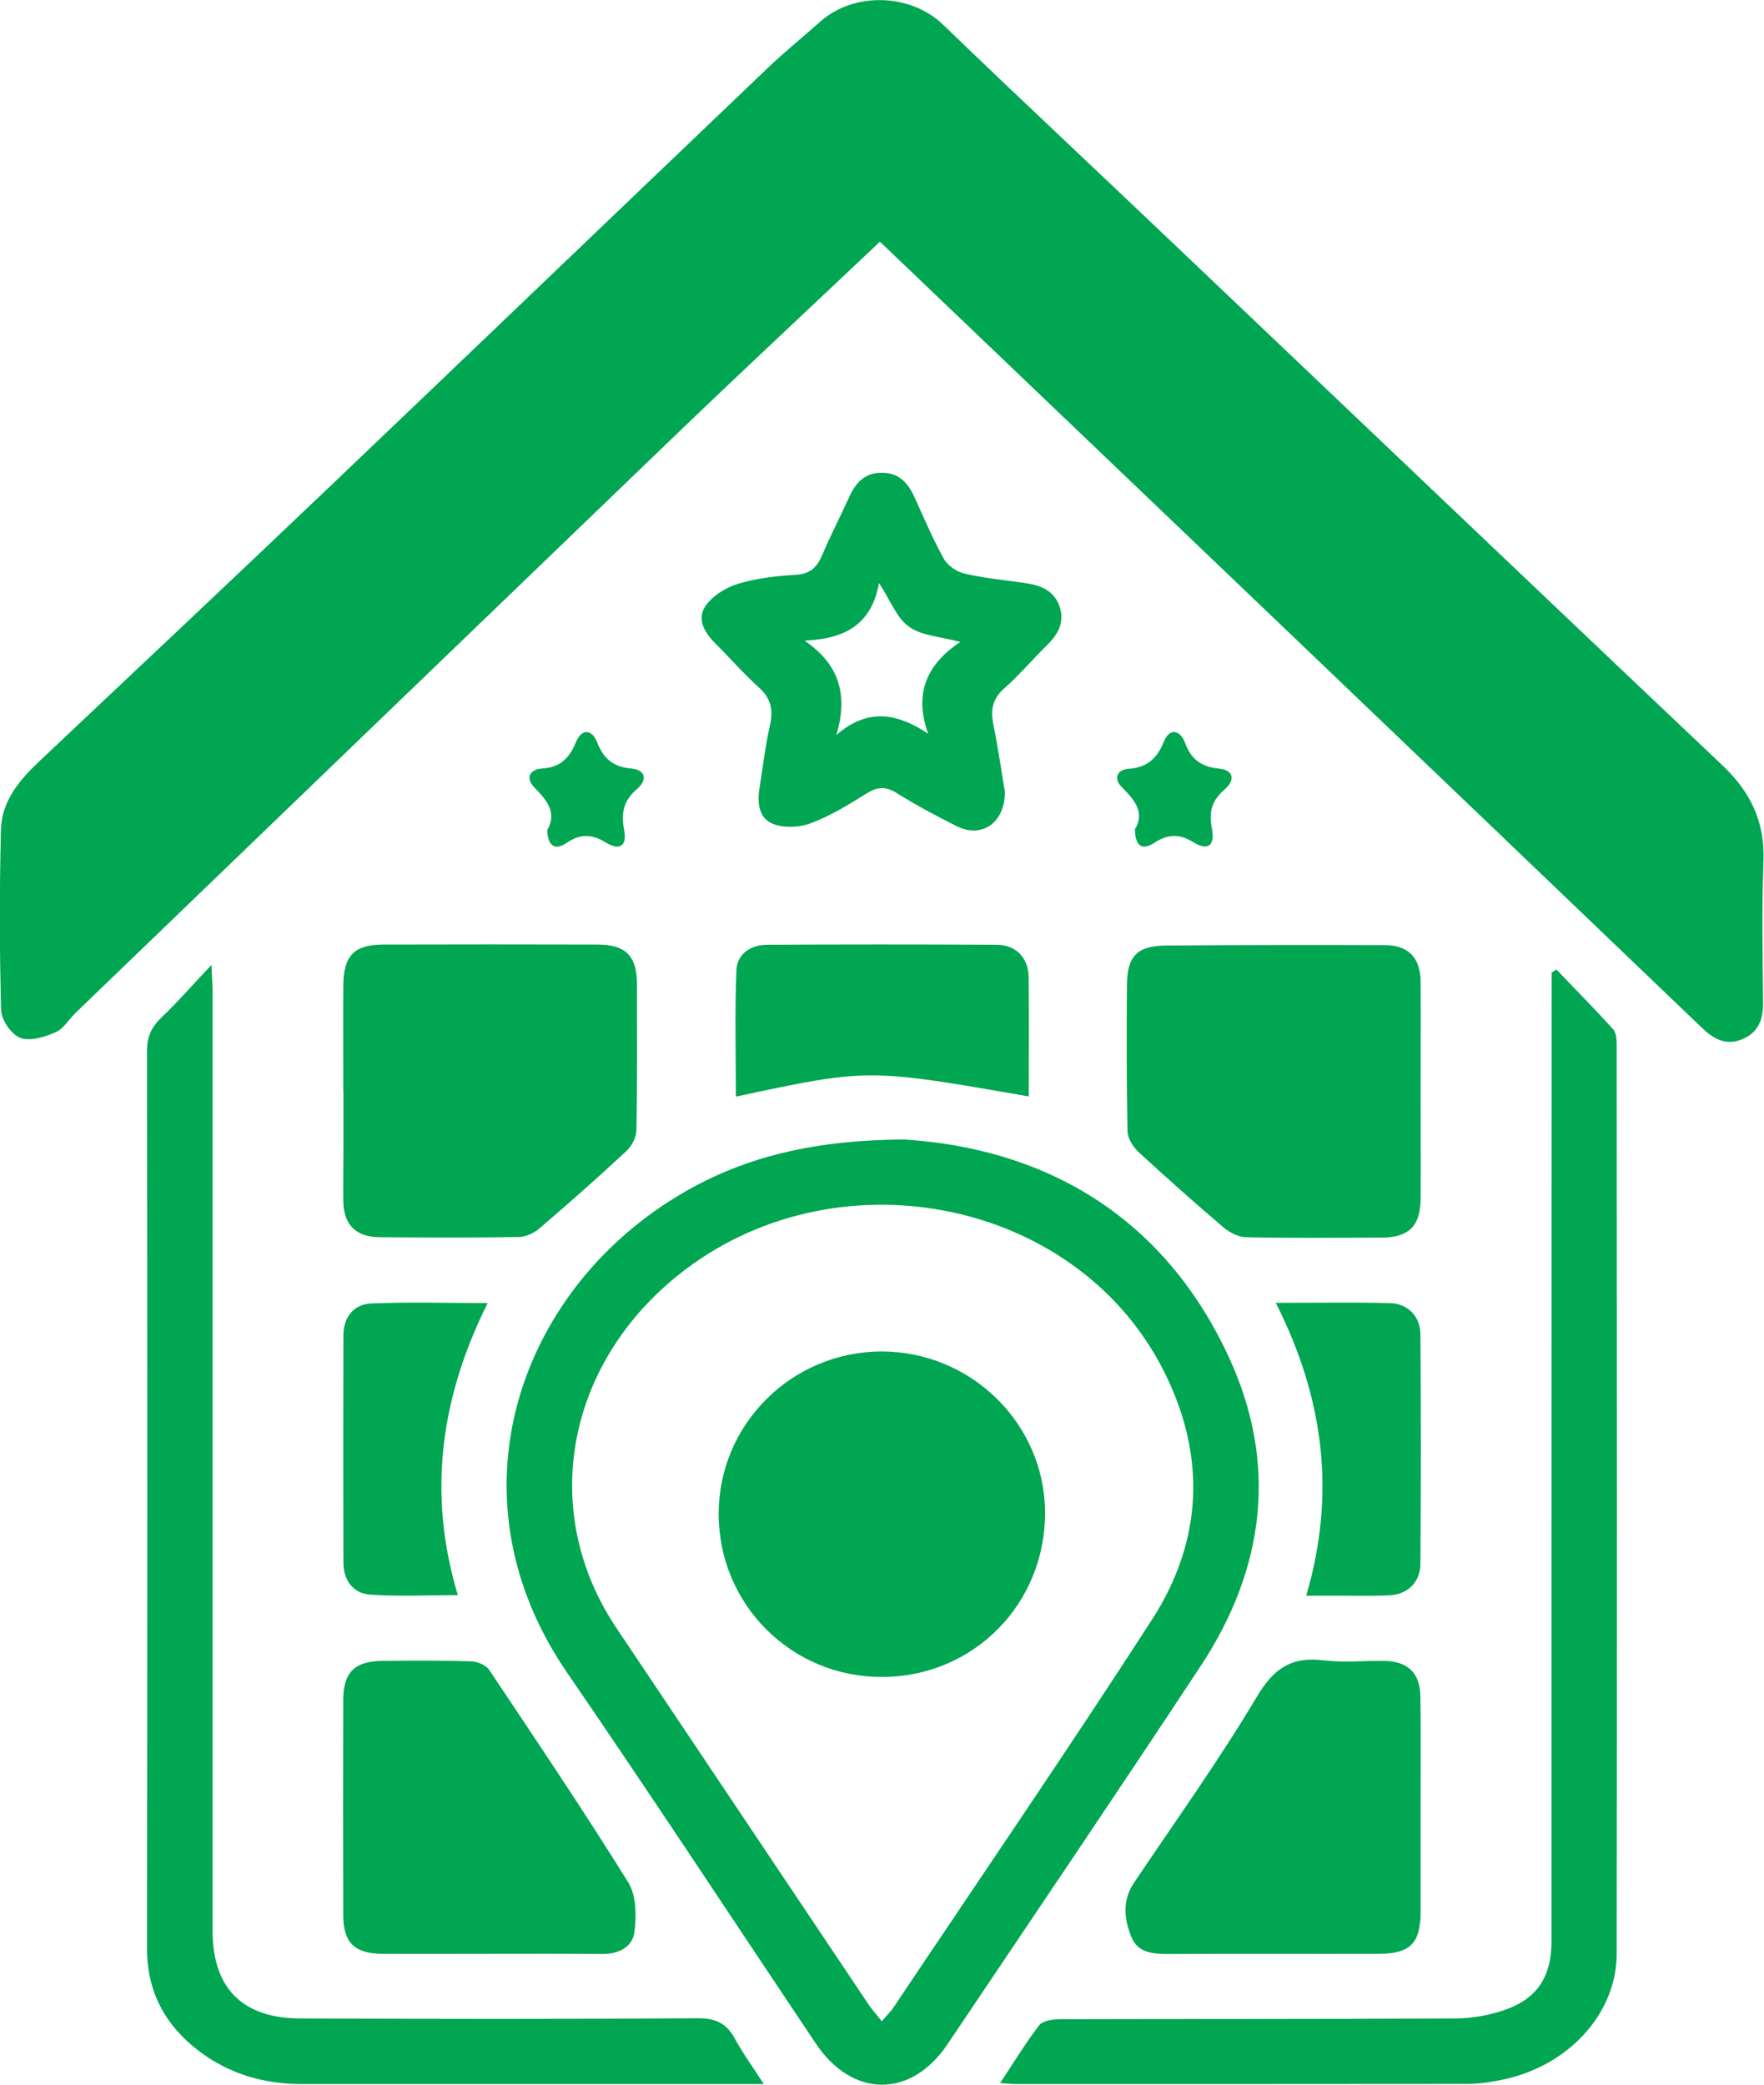
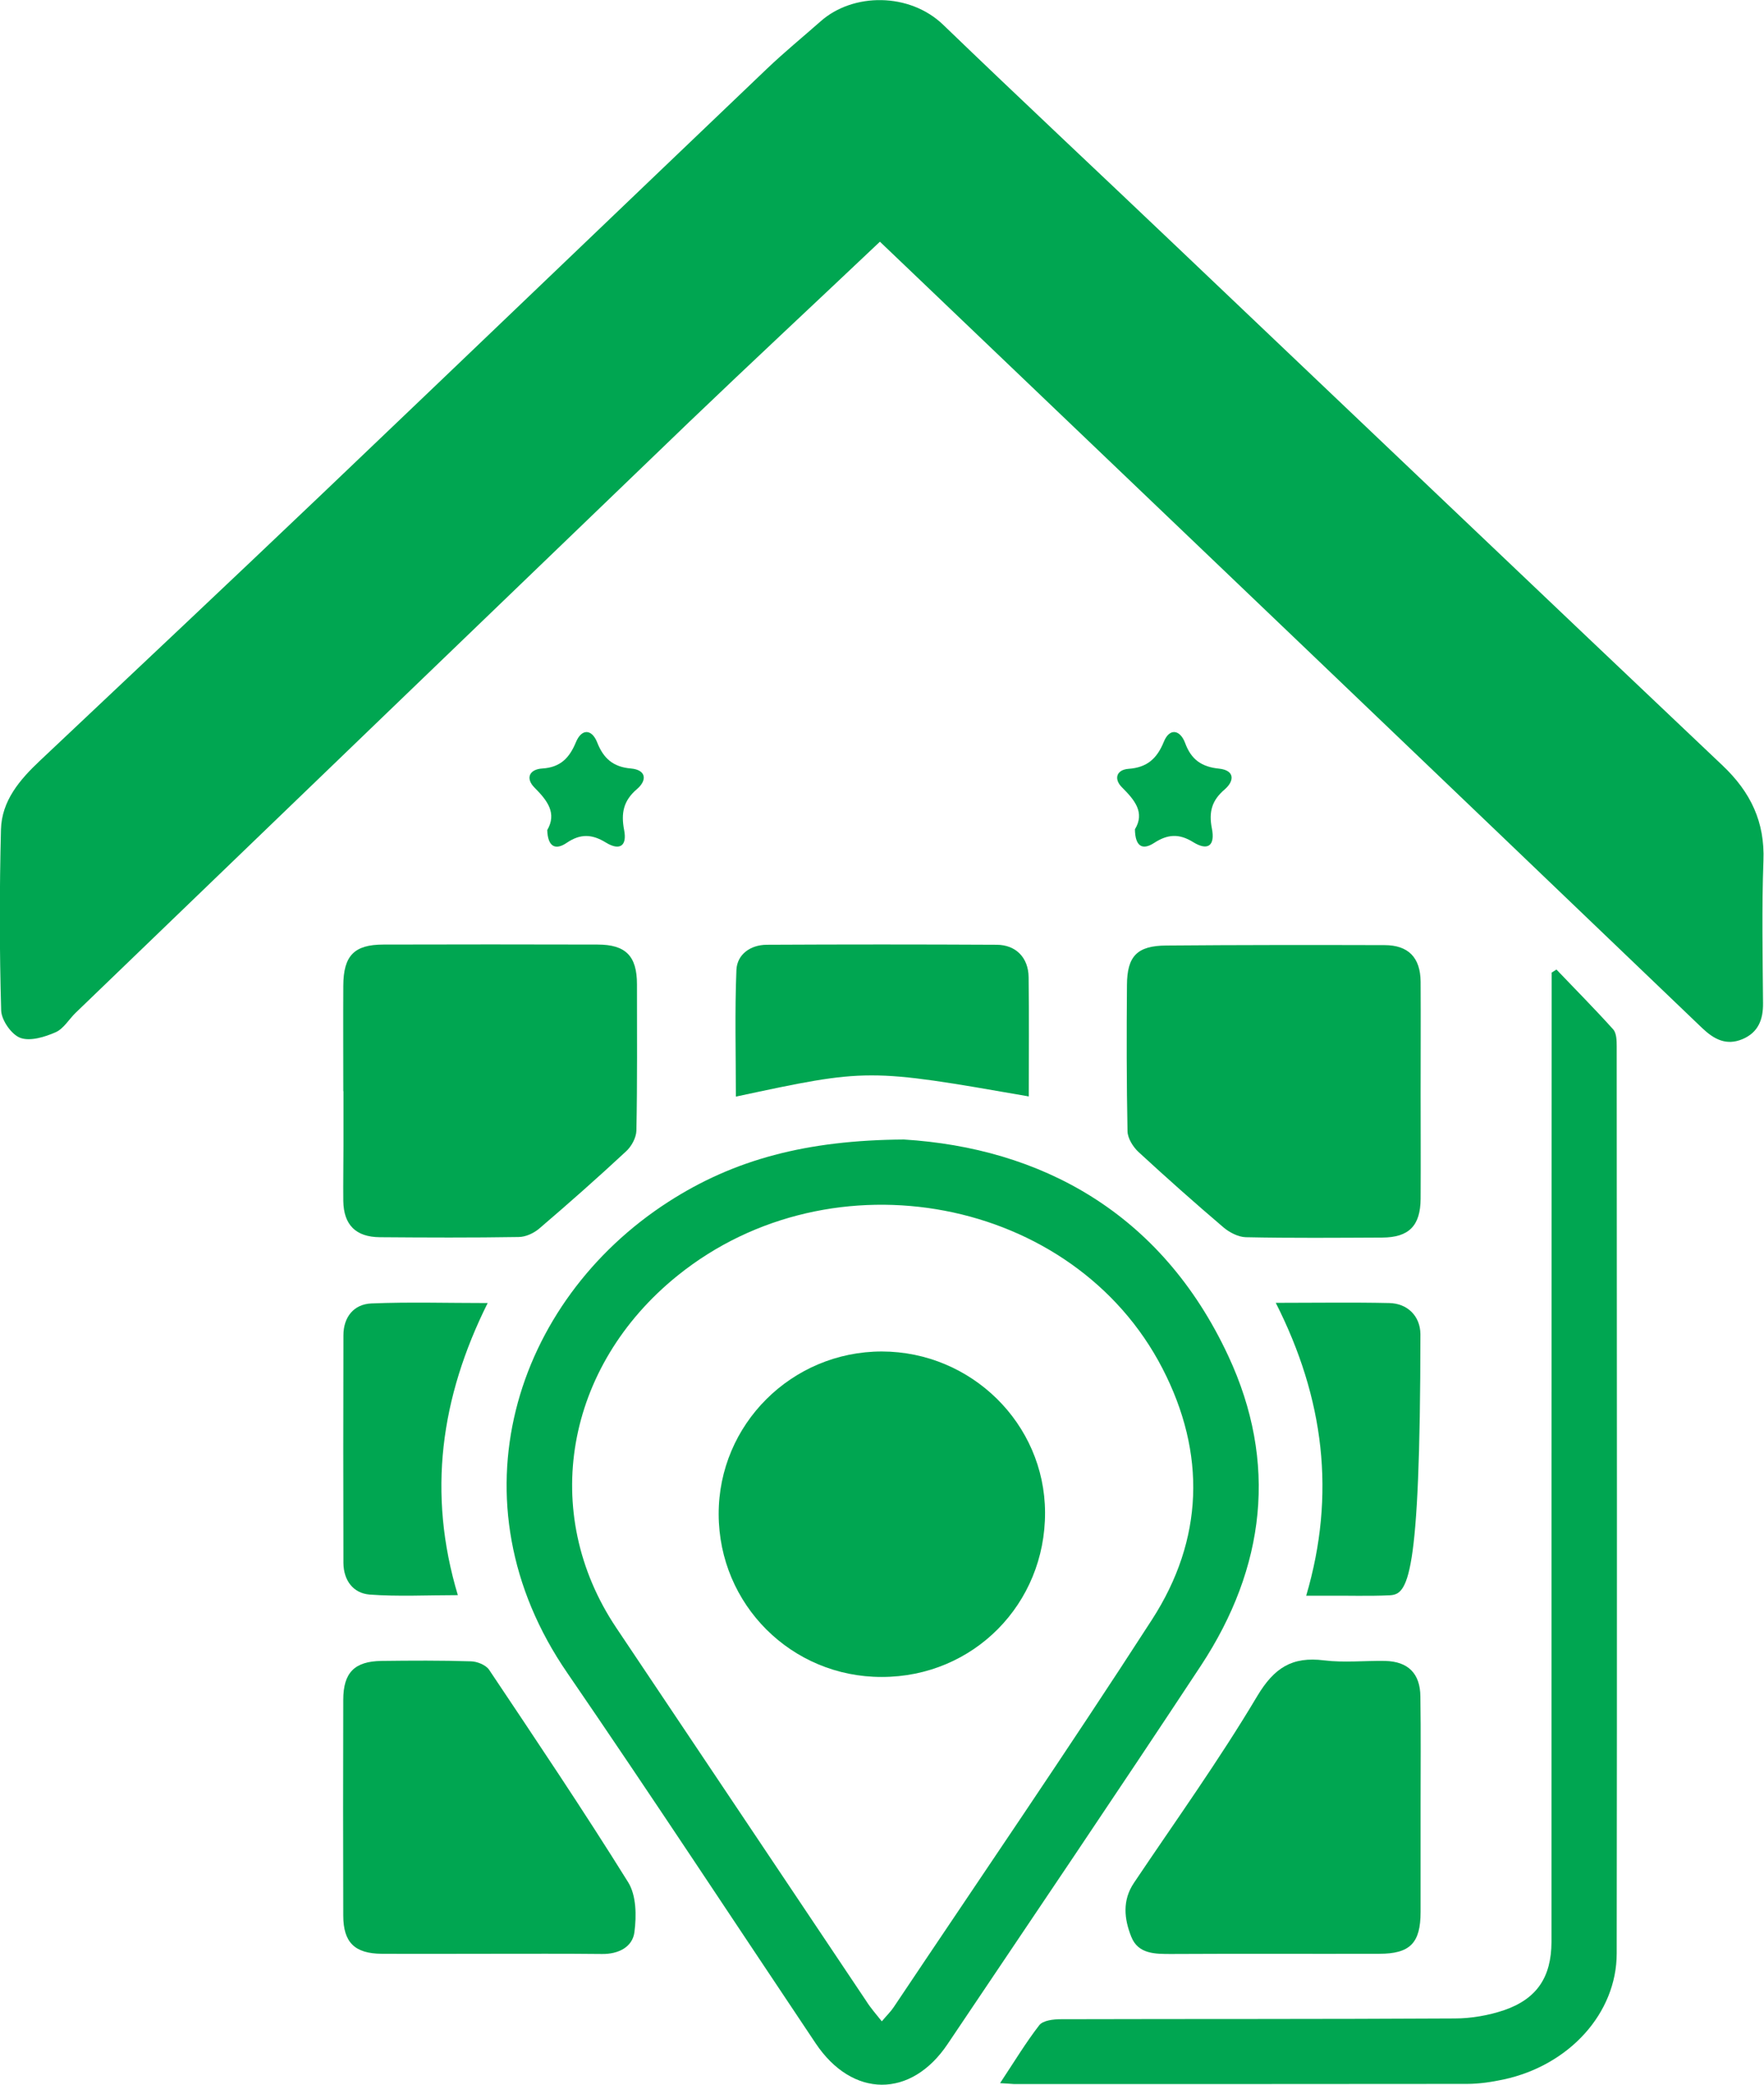
<svg xmlns="http://www.w3.org/2000/svg" width="44" height="52" viewBox="0 0 44 52" fill="none">
  <g clip-path="url(#clip0_954_425)">
    <path d="M21.948 6.029C20.335 7.557 18.75 9.032 17.185 10.531C12.084 15.438 6.987 20.349 1.89 25.26C1.718 25.426 1.585 25.664 1.384 25.75C1.112 25.869 0.75 25.979 0.506 25.888C0.287 25.807 0.038 25.45 0.029 25.207C-0.014 23.704 -0.014 22.195 0.024 20.691C0.043 19.973 0.492 19.449 0.998 18.973C3.365 16.741 5.732 14.514 8.084 12.273C11.773 8.756 15.453 5.225 19.137 1.708C19.567 1.299 20.025 0.923 20.468 0.533C21.275 -0.186 22.688 -0.19 23.527 0.619C25.451 2.474 27.407 4.302 29.345 6.148C33.888 10.465 38.422 14.79 42.969 19.097C43.666 19.759 44.024 20.501 43.986 21.472C43.943 22.652 43.967 23.842 43.976 25.022C43.981 25.431 43.857 25.755 43.461 25.921C43.06 26.088 42.755 25.926 42.459 25.645C35.888 19.349 29.302 13.053 22.716 6.762C22.473 6.529 22.229 6.296 21.948 6.029Z" fill="#00A651" />
    <path d="M22.549 28.424C25.927 28.634 28.958 30.218 30.637 33.821C31.878 36.481 31.563 39.098 29.96 41.54C27.874 44.704 25.751 47.84 23.637 50.986C22.725 52.347 21.26 52.338 20.344 50.967C18.282 47.888 16.249 44.79 14.154 41.735C11.2 37.447 12.837 32.45 16.669 29.98C18.306 28.924 20.115 28.439 22.549 28.424ZM21.995 50.42C22.124 50.267 22.219 50.177 22.291 50.068C24.443 46.851 26.634 43.653 28.733 40.402C30.027 38.399 30.089 36.253 28.996 34.135C26.782 29.847 20.764 28.705 16.903 31.817C14.092 34.083 13.453 37.737 15.371 40.602C17.452 43.705 19.528 46.812 21.608 49.915C21.713 50.082 21.842 50.229 21.995 50.42Z" fill="#00A651" />
-     <path d="M19.052 51.985C18.794 51.985 18.632 51.985 18.465 51.985C14.819 51.985 11.173 51.985 7.527 51.985C6.582 51.985 5.718 51.733 4.964 51.162C4.119 50.52 3.666 49.682 3.666 48.597C3.676 41.14 3.676 33.678 3.666 26.221C3.666 25.869 3.771 25.626 4.024 25.383C4.425 25.003 4.787 24.584 5.274 24.07C5.289 24.422 5.303 24.598 5.303 24.774C5.303 32.569 5.303 40.364 5.303 48.164C5.303 49.582 6.038 50.343 7.484 50.348C10.791 50.362 14.098 50.367 17.405 50.343C17.859 50.339 18.126 50.477 18.331 50.853C18.532 51.224 18.78 51.562 19.052 51.985Z" fill="#00A651" />
    <path d="M24.945 51.962C25.299 51.428 25.585 50.953 25.924 50.515C26.019 50.396 26.277 50.367 26.463 50.367C29.737 50.358 33.01 50.367 36.284 50.348C36.699 50.348 37.134 50.272 37.525 50.139C38.346 49.853 38.694 49.306 38.699 48.445C38.699 40.545 38.699 32.65 38.704 24.75C38.704 24.589 38.704 24.427 38.704 24.26C38.742 24.236 38.785 24.208 38.823 24.184C39.295 24.679 39.777 25.164 40.236 25.674C40.322 25.769 40.326 25.954 40.326 26.097C40.331 33.64 40.336 41.183 40.326 48.725C40.326 50.215 39.143 51.519 37.501 51.871C37.205 51.933 36.9 51.981 36.594 51.981C32.829 51.985 29.064 51.985 25.299 51.985C25.208 51.98 25.122 51.971 24.945 51.962Z" fill="#00A651" />
    <path d="M8.563 27.22C8.563 26.34 8.558 25.464 8.563 24.584C8.567 23.837 8.835 23.561 9.565 23.561C11.345 23.556 13.125 23.556 14.905 23.561C15.607 23.561 15.888 23.846 15.888 24.55C15.888 25.769 15.898 26.982 15.874 28.201C15.869 28.381 15.75 28.6 15.611 28.724C14.905 29.381 14.184 30.018 13.454 30.642C13.316 30.761 13.111 30.856 12.934 30.856C11.779 30.875 10.629 30.87 9.474 30.861C8.873 30.856 8.572 30.552 8.563 29.957C8.558 29.5 8.567 29.043 8.567 28.586C8.567 28.129 8.567 27.672 8.567 27.215C8.567 27.22 8.563 27.22 8.563 27.22Z" fill="#00A651" />
    <path d="M35.435 27.268C35.435 28.148 35.44 29.024 35.435 29.904C35.43 30.575 35.144 30.866 34.48 30.87C33.345 30.875 32.209 30.885 31.073 30.861C30.887 30.856 30.667 30.742 30.52 30.618C29.799 30.004 29.093 29.376 28.401 28.738C28.262 28.61 28.129 28.396 28.124 28.22C28.1 27.006 28.1 25.788 28.11 24.57C28.114 23.851 28.362 23.589 29.093 23.585C30.906 23.57 32.719 23.57 34.533 23.575C35.129 23.575 35.43 23.884 35.435 24.489C35.44 25.407 35.435 26.335 35.435 27.268Z" fill="#00A651" />
    <path d="M35.434 45.056C35.434 45.937 35.434 46.812 35.434 47.693C35.434 48.468 35.171 48.735 34.403 48.735C32.675 48.74 30.943 48.73 29.215 48.74C28.815 48.74 28.39 48.745 28.218 48.311C28.041 47.869 27.989 47.403 28.285 46.965C29.32 45.423 30.409 43.905 31.358 42.31C31.783 41.601 32.227 41.316 33.028 41.416C33.529 41.478 34.045 41.421 34.551 41.43C35.123 41.444 35.424 41.744 35.429 42.315C35.443 43.229 35.434 44.143 35.434 45.056Z" fill="#00A651" />
    <path d="M12.218 48.735C11.32 48.735 10.419 48.74 9.521 48.735C8.849 48.73 8.562 48.454 8.562 47.779C8.557 45.984 8.557 44.195 8.562 42.401C8.562 41.721 8.844 41.44 9.512 41.43C10.256 41.421 11.006 41.416 11.75 41.44C11.903 41.444 12.117 41.53 12.199 41.649C13.373 43.405 14.551 45.156 15.668 46.95C15.873 47.279 15.878 47.783 15.825 48.193C15.778 48.568 15.425 48.745 15.019 48.74C14.079 48.73 13.148 48.735 12.218 48.735Z" fill="#00A651" />
-     <path d="M25.065 19.754C25.065 20.539 24.478 20.915 23.867 20.61C23.352 20.353 22.846 20.082 22.359 19.777C22.087 19.611 21.886 19.625 21.624 19.787C21.18 20.063 20.727 20.344 20.24 20.529C19.958 20.639 19.577 20.658 19.3 20.558C18.918 20.42 18.885 20.02 18.947 19.644C19.028 19.125 19.09 18.607 19.204 18.098C19.29 17.712 19.238 17.427 18.932 17.151C18.555 16.813 18.221 16.427 17.863 16.07C17.591 15.804 17.372 15.461 17.587 15.133C17.754 14.871 18.093 14.662 18.398 14.566C18.861 14.424 19.362 14.367 19.849 14.338C20.216 14.319 20.383 14.143 20.512 13.838C20.722 13.343 20.97 12.863 21.194 12.373C21.357 12.021 21.59 11.787 22.001 11.792C22.416 11.792 22.645 12.04 22.803 12.387C23.041 12.906 23.266 13.439 23.542 13.938C23.638 14.11 23.867 14.267 24.067 14.309C24.559 14.424 25.07 14.471 25.571 14.543C25.962 14.6 26.301 14.733 26.434 15.142C26.558 15.528 26.387 15.828 26.115 16.094C25.752 16.451 25.423 16.841 25.046 17.174C24.75 17.436 24.707 17.717 24.778 18.074C24.898 18.669 24.984 19.268 25.065 19.754ZM23.953 16.013C23.461 15.88 22.994 15.861 22.674 15.633C22.364 15.414 22.211 14.976 21.925 14.543C21.734 15.618 21.027 15.937 20.068 15.98C20.927 16.565 21.166 17.327 20.86 18.335C21.638 17.66 22.368 17.779 23.151 18.302C22.793 17.303 23.113 16.57 23.953 16.013Z" fill="#00A651" />
    <path d="M25.661 27.349C21.648 26.649 21.648 26.649 18.355 27.354C18.355 26.293 18.326 25.236 18.369 24.189C18.389 23.808 18.713 23.57 19.123 23.566C21.037 23.556 22.951 23.556 24.864 23.566C25.342 23.57 25.652 23.889 25.657 24.375C25.671 25.355 25.661 26.331 25.661 27.349Z" fill="#00A651" />
    <path d="M12.164 32.503C10.99 34.859 10.656 37.243 11.42 39.789C10.656 39.789 9.931 39.827 9.22 39.775C8.809 39.741 8.571 39.422 8.566 38.989C8.561 37.095 8.561 35.201 8.566 33.307C8.566 32.86 8.819 32.532 9.263 32.513C10.203 32.474 11.148 32.503 12.164 32.503Z" fill="#00A651" />
-     <path d="M31.822 32.498C32.829 32.498 33.741 32.483 34.652 32.503C35.106 32.512 35.425 32.826 35.43 33.278C35.444 35.191 35.444 37.1 35.43 39.013C35.425 39.465 35.11 39.774 34.657 39.793C34.132 39.817 33.607 39.798 33.082 39.803C32.929 39.803 32.782 39.803 32.581 39.803C33.325 37.276 33.03 34.882 31.822 32.498Z" fill="#00A651" />
+     <path d="M31.822 32.498C32.829 32.498 33.741 32.483 34.652 32.503C35.106 32.512 35.425 32.826 35.43 33.278C35.425 39.465 35.11 39.774 34.657 39.793C34.132 39.817 33.607 39.798 33.082 39.803C32.929 39.803 32.782 39.803 32.581 39.803C33.325 37.276 33.03 34.882 31.822 32.498Z" fill="#00A651" />
    <path d="M13.65 20.706C13.893 20.287 13.659 19.973 13.335 19.649C13.101 19.416 13.201 19.188 13.53 19.169C13.979 19.14 14.203 18.907 14.366 18.512C14.509 18.169 14.762 18.183 14.895 18.517C15.053 18.921 15.296 19.131 15.735 19.169C16.122 19.202 16.146 19.464 15.888 19.683C15.549 19.973 15.487 20.282 15.568 20.706C15.645 21.101 15.458 21.229 15.11 21.015C14.762 20.801 14.475 20.796 14.141 21.02C13.86 21.215 13.664 21.129 13.65 20.706Z" fill="#00A651" />
    <path d="M28.309 20.686C28.562 20.268 28.305 19.958 27.985 19.639C27.78 19.435 27.842 19.202 28.147 19.178C28.61 19.145 28.858 18.926 29.03 18.502C29.173 18.15 29.436 18.202 29.56 18.531C29.712 18.949 29.975 19.13 30.409 19.173C30.805 19.216 30.791 19.482 30.547 19.692C30.228 19.963 30.147 20.253 30.228 20.663C30.314 21.096 30.128 21.234 29.76 21.005C29.407 20.786 29.121 20.81 28.791 21.024C28.486 21.224 28.314 21.1 28.309 20.686Z" fill="#00A651" />
    <path d="M17.926 37.771C17.921 35.529 19.749 33.711 21.997 33.711C24.23 33.716 26.058 35.515 26.067 37.723C26.077 40.012 24.278 41.83 21.997 41.83C19.744 41.835 17.931 40.026 17.926 37.771Z" fill="#00A651" />
  </g>
  <defs>
    <clipPath id="clip0_954_425">
      <rect width="44" height="52" fill="white" />
    </clipPath>
  </defs>
</svg>